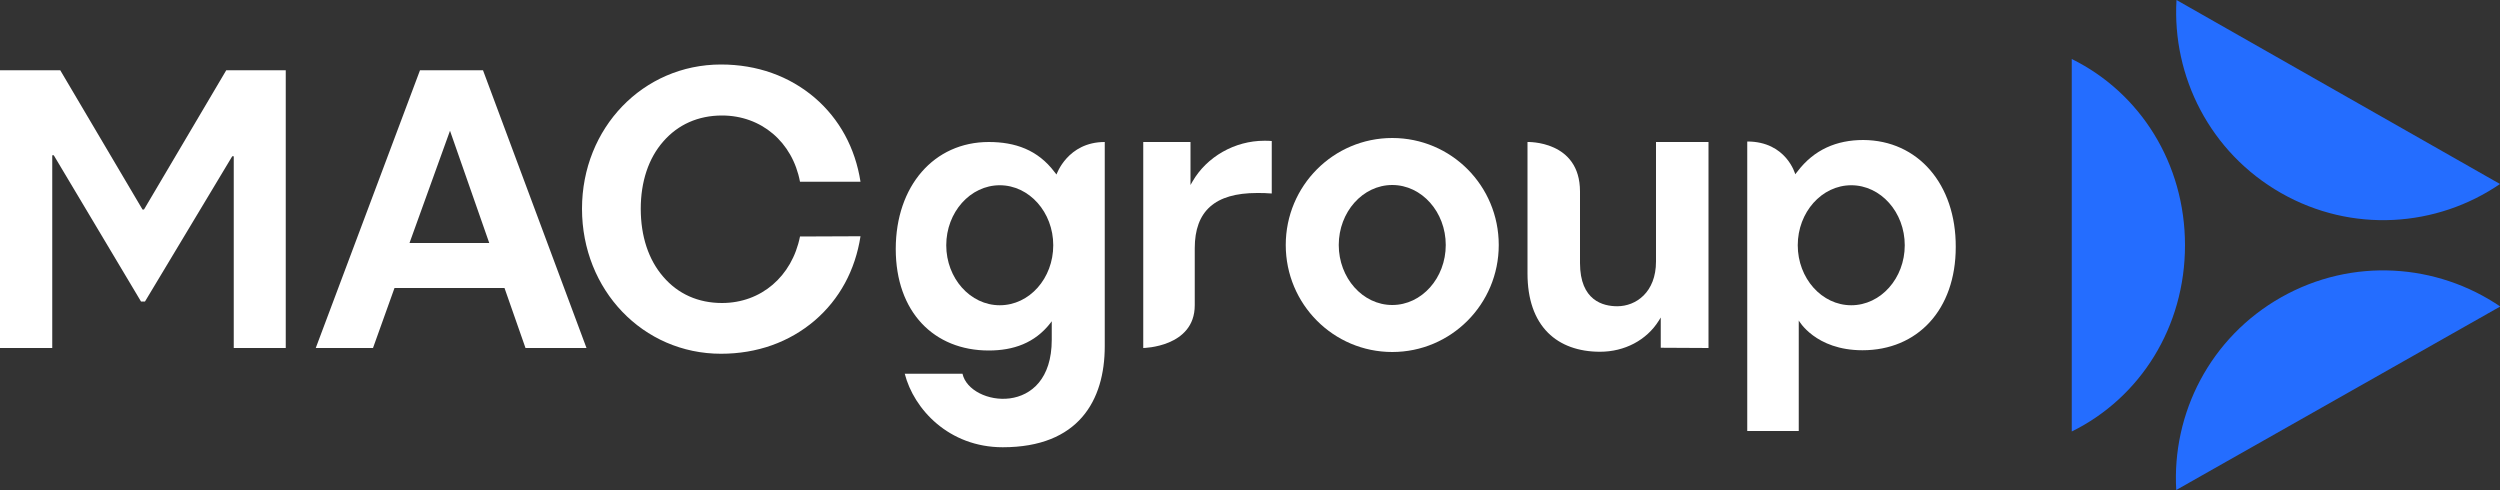
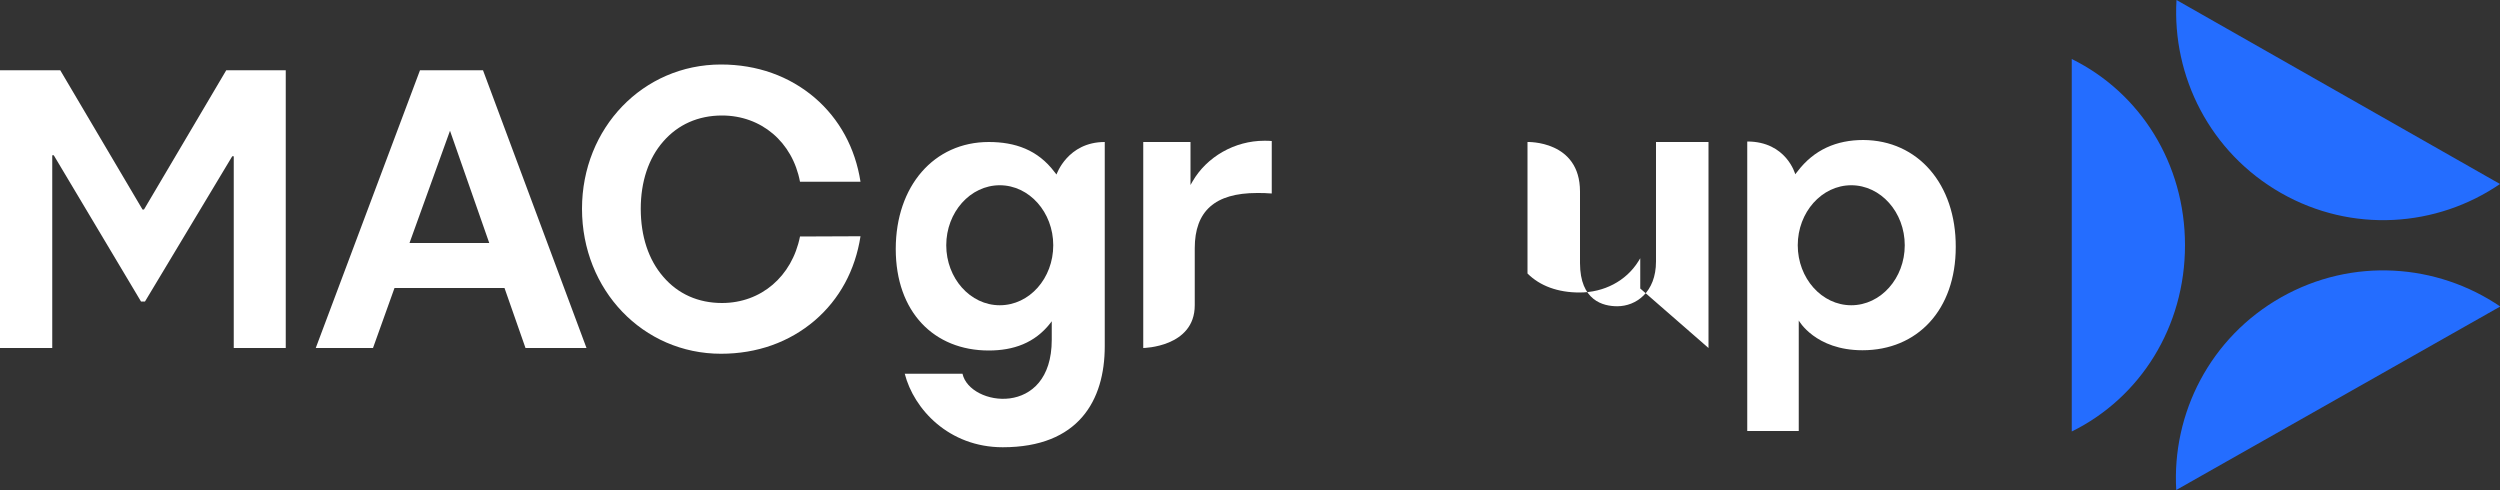
<svg xmlns="http://www.w3.org/2000/svg" version="1.1" id="Layer_1" x="0px" y="0px" viewBox="0 0 1000 196" style="enable-background:new 0 0 1000 196;" xml:space="preserve">
  <rect x="0" y="0" width="1000" height="196" fill="#333333" stroke="none" />
  <style type="text/css">
	.st0{fill:#FFFFFF;}
	.st1{fill:#246DFF;}
</style>
  <path class="st0" d="M422.6,69.8l-0.8-1c-6.7-8.9-15.8-12-26.3-12c-21.9,0-37.2,17.6-37.2,42.8s15.3,40.6,37.2,40.6  c9.9,0,18.4-3,24.6-10.9l0.6-0.8c0,4,0,7.4,0,7.4c0,31.3-32.8,26.7-35.7,13.6h-23.1c3.6,14.1,17.6,29.4,39.2,29.4  c30.3,0,40.8-18.7,40.8-40.4V56.8C427,56.8,422.6,69.8,422.6,69.8z M399.9,122.1c-11.8,0-21.4-10.8-21.4-24s9.6-24,21.4-24  s21.4,10.8,21.4,24S411.8,122.1,399.9,122.1z" />
  <g>
    <path class="st1" d="M828.7,172.6c27.4-13.5,45.3-41.8,45.3-74.5s-17.9-61-45.3-74.5V172.6z" />
    <path class="st1" d="M870.6,0c-1.8,30.6,13.4,61,41.8,77.2s62.3,13.7,87.6-3.6L870.6,0z" />
    <path class="st1" d="M870.5,196c-1.8-30.6,13.5-61,42-77.1s62.3-13.5,87.6,3.7L870.5,196z" />
  </g>
  <path class="st0" d="M210.2,139.2l-8.4-24h-44l-8.6,24h-22.9L168,28.1h25.2l41.4,111.1H210.2z M163.8,97.2h31.9L180,52.3L163.8,97.2  z" />
  <path class="st0" d="M320,94.6c-3.2,16-15.6,26.6-31.2,26.6c-9.5,0-17.6-3.6-23.5-10.5c-5.9-6.8-9-16.2-9-27.2  c0-10.8,3.1-20.2,9-26.9c5.9-6.8,14-10.4,23.5-10.4c15.7,0,28.2,10.6,31.2,26.5h24.2c-2.1-13.5-8.4-25.1-18.3-33.6  c-10.2-8.7-23.1-13.3-37.5-13.3c-31.2,0-55.6,25.4-55.6,57.7c0,32.5,24.4,58,55.6,58c14.4,0,27.3-4.6,37.5-13.3  c9.9-8.5,16.2-20.1,18.3-33.7L320,94.6L320,94.6z" />
  <path class="st0" d="M0,28.1h24.1L57,83.8h0.6l32.9-55.7h23.8v111.1H93.5V62.5h-0.6L58,120.6h-1.6L21.5,62.1h-0.6v77.1H0V28.1z" />
  <path class="st0" d="M745.3,56c-10.6,0-19.7,3.8-26.4,12.7l-0.8,1c0,0-3.5-13.1-19.2-13.1v115.8h20.6v-44.2c0,0,6.6,11.9,25.5,11.9  c21.9,0,37.3-16.1,37.3-41.3C782.4,73.7,767.2,56.1,745.3,56z M740.5,122.1c-11.8,0-21.4-10.8-21.4-24s9.6-24,21.4-24  c11.8,0,21.4,10.8,21.4,24S752.3,122.1,740.5,122.1z" />
  <g>
    <path class="st0" d="M457.3,139.2V56.8h18.9V74l0.8-1.4c5.7-9.9,16.9-16.3,28.7-16.3c1,0,2,0,3,0.1v21c-2.1-0.2-4-0.2-5.9-0.2   c-16.8,0-24.9,7.2-24.9,22.1c0,0,0,6,0,22.8S457.3,139.2,457.3,139.2z" />
-     <path class="st0" d="M683.4,139.2V56.8h-21v47.8c0,12.3-8,17.9-15.5,17.9c-5.6,0-14.9-2.2-14.9-17.3c0,0,0-21.5,0-28.6   c0-20.5-21-19.8-21-19.8v52.6c0,10.3,2.8,18.3,8.2,23.7c5,5,12.2,7.6,20.8,7.6c9.8,0,18.6-4.6,23.5-12.4l0.8-1.3v12.1L683.4,139.2   L683.4,139.2z" />
-     <path class="st0" d="M556.9,55.2c-23.5,0-42.6,19.1-42.6,42.8s19.1,42.8,42.6,42.8s42.6-19.1,42.6-42.8S580.5,55.2,556.9,55.2z    M556.9,122c-11.8,0-21.4-10.8-21.4-24s9.6-24,21.4-24s21.4,10.8,21.4,24S568.7,122,556.9,122z" />
+     <path class="st0" d="M683.4,139.2V56.8h-21v47.8c0,12.3-8,17.9-15.5,17.9c-5.6,0-14.9-2.2-14.9-17.3c0,0,0-21.5,0-28.6   c0-20.5-21-19.8-21-19.8v52.6c5,5,12.2,7.6,20.8,7.6c9.8,0,18.6-4.6,23.5-12.4l0.8-1.3v12.1L683.4,139.2   L683.4,139.2z" />
  </g>
</svg>